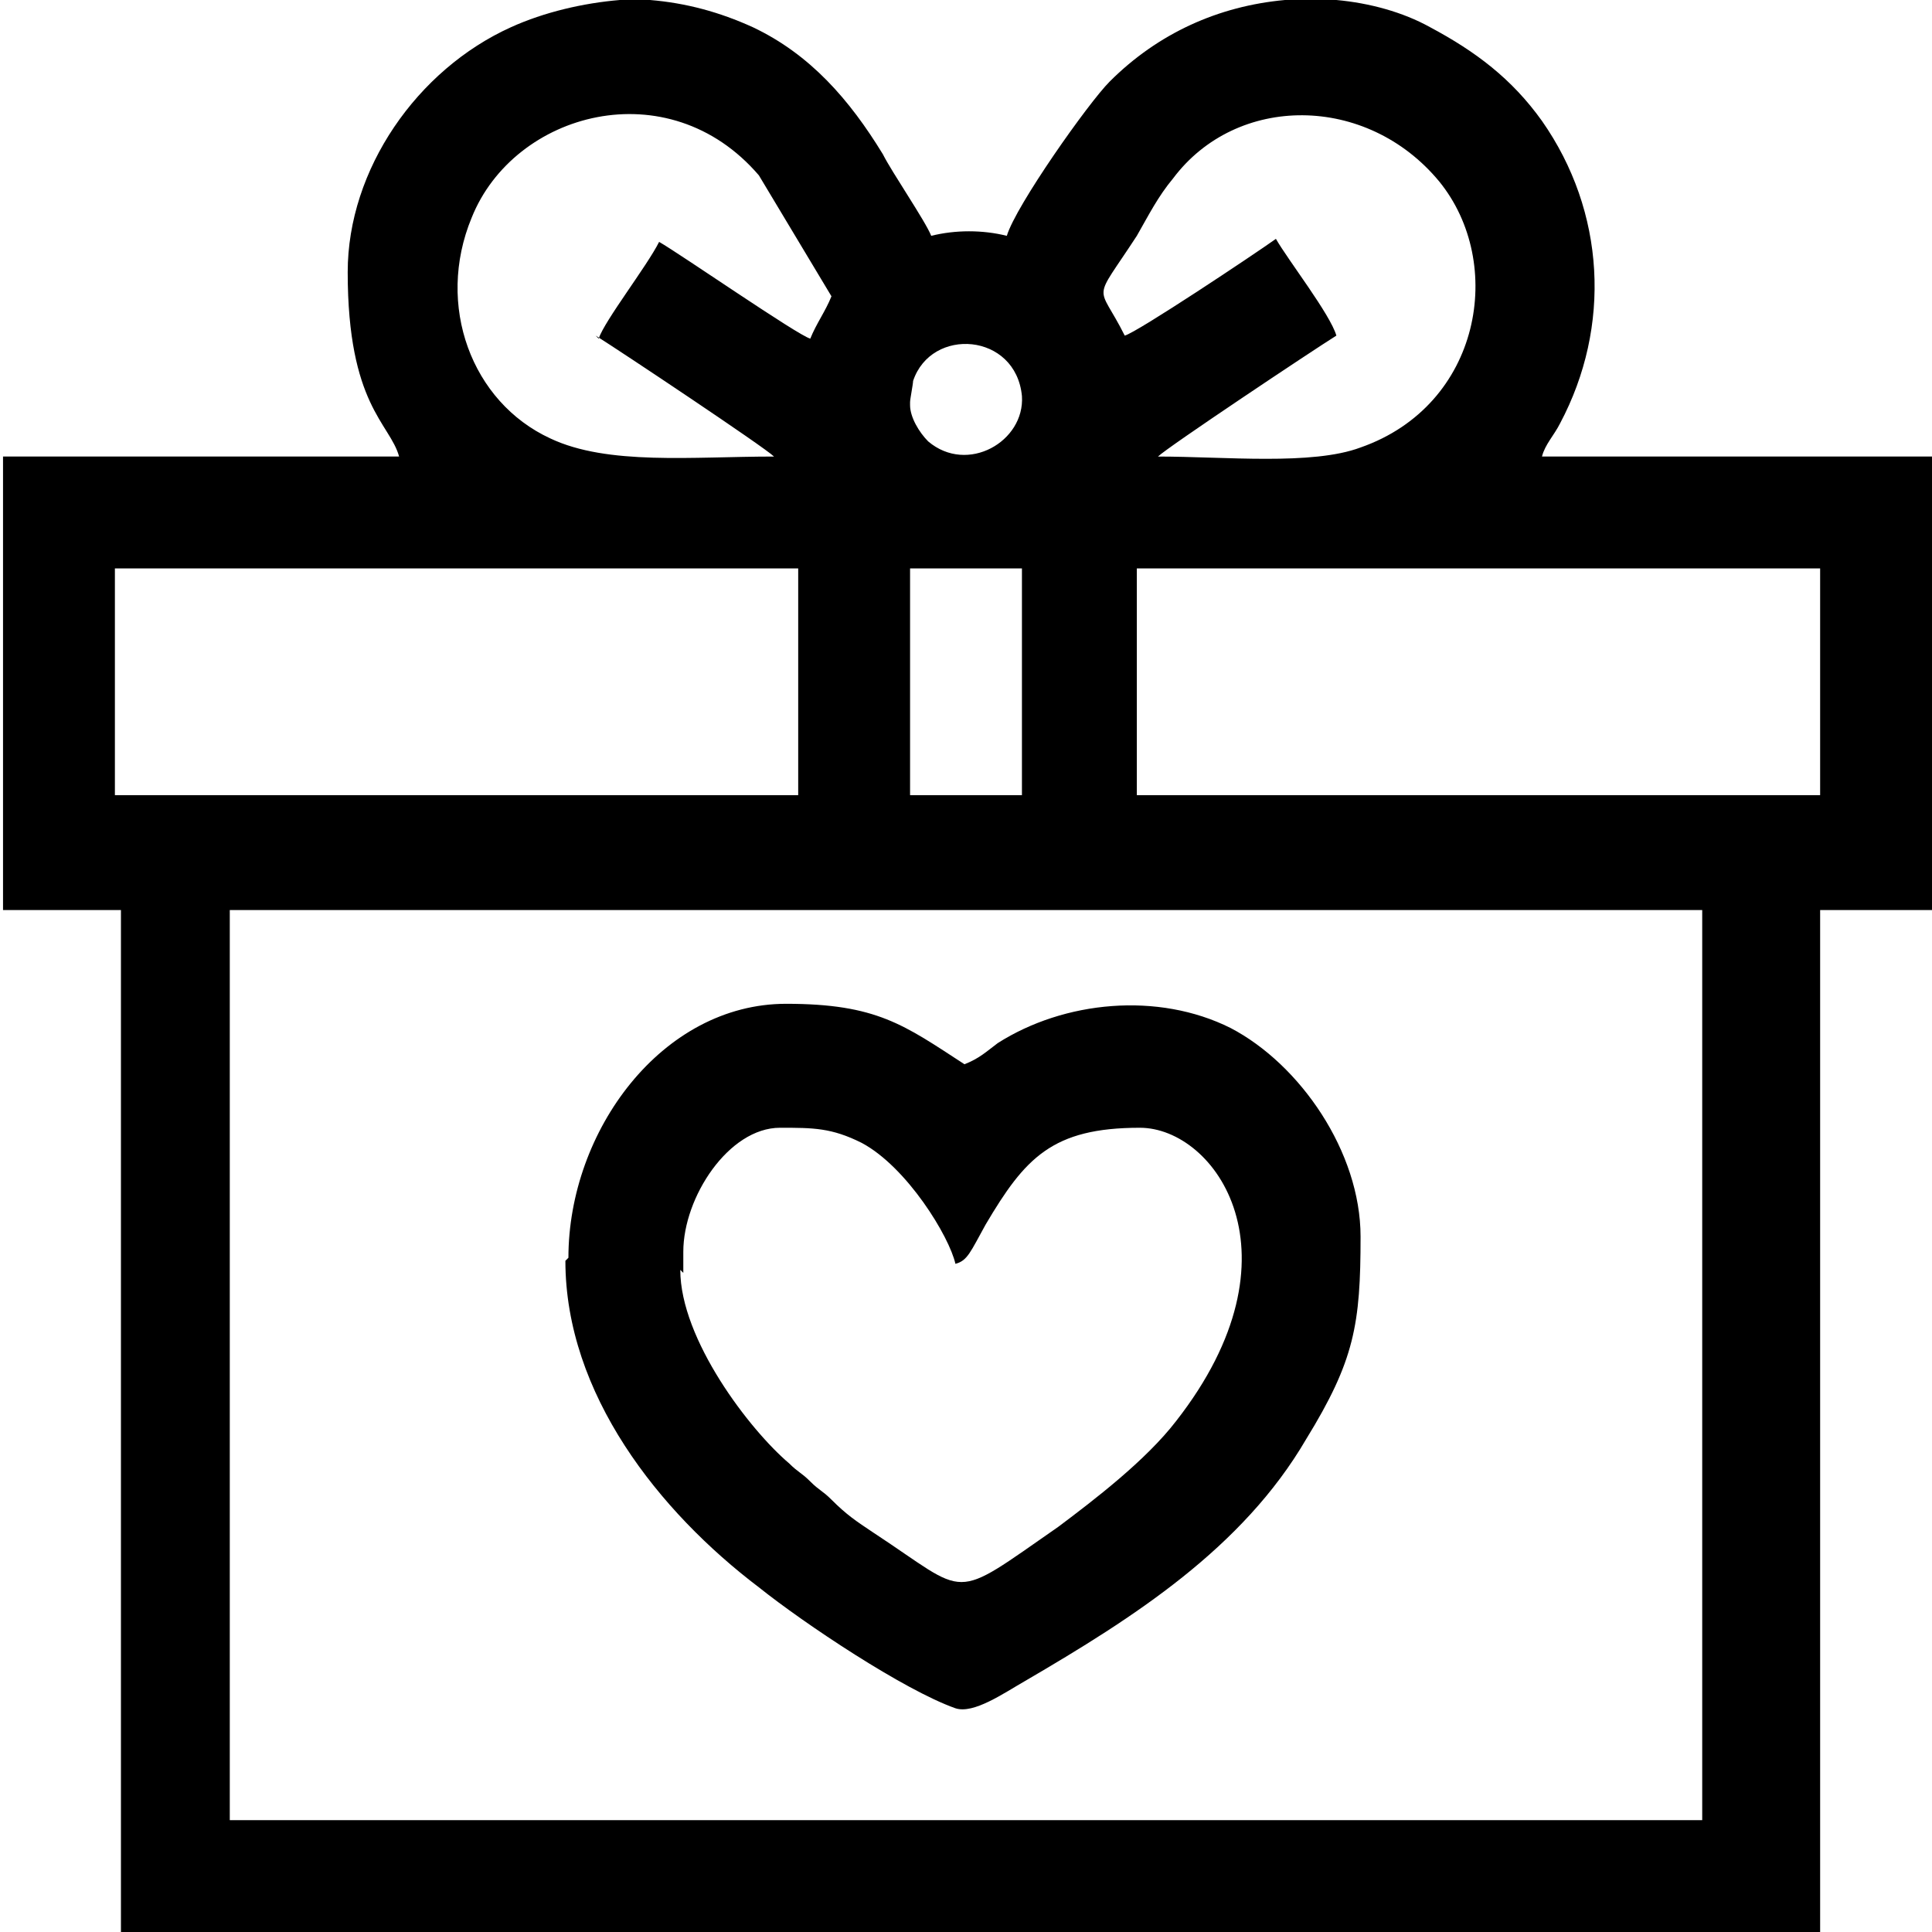
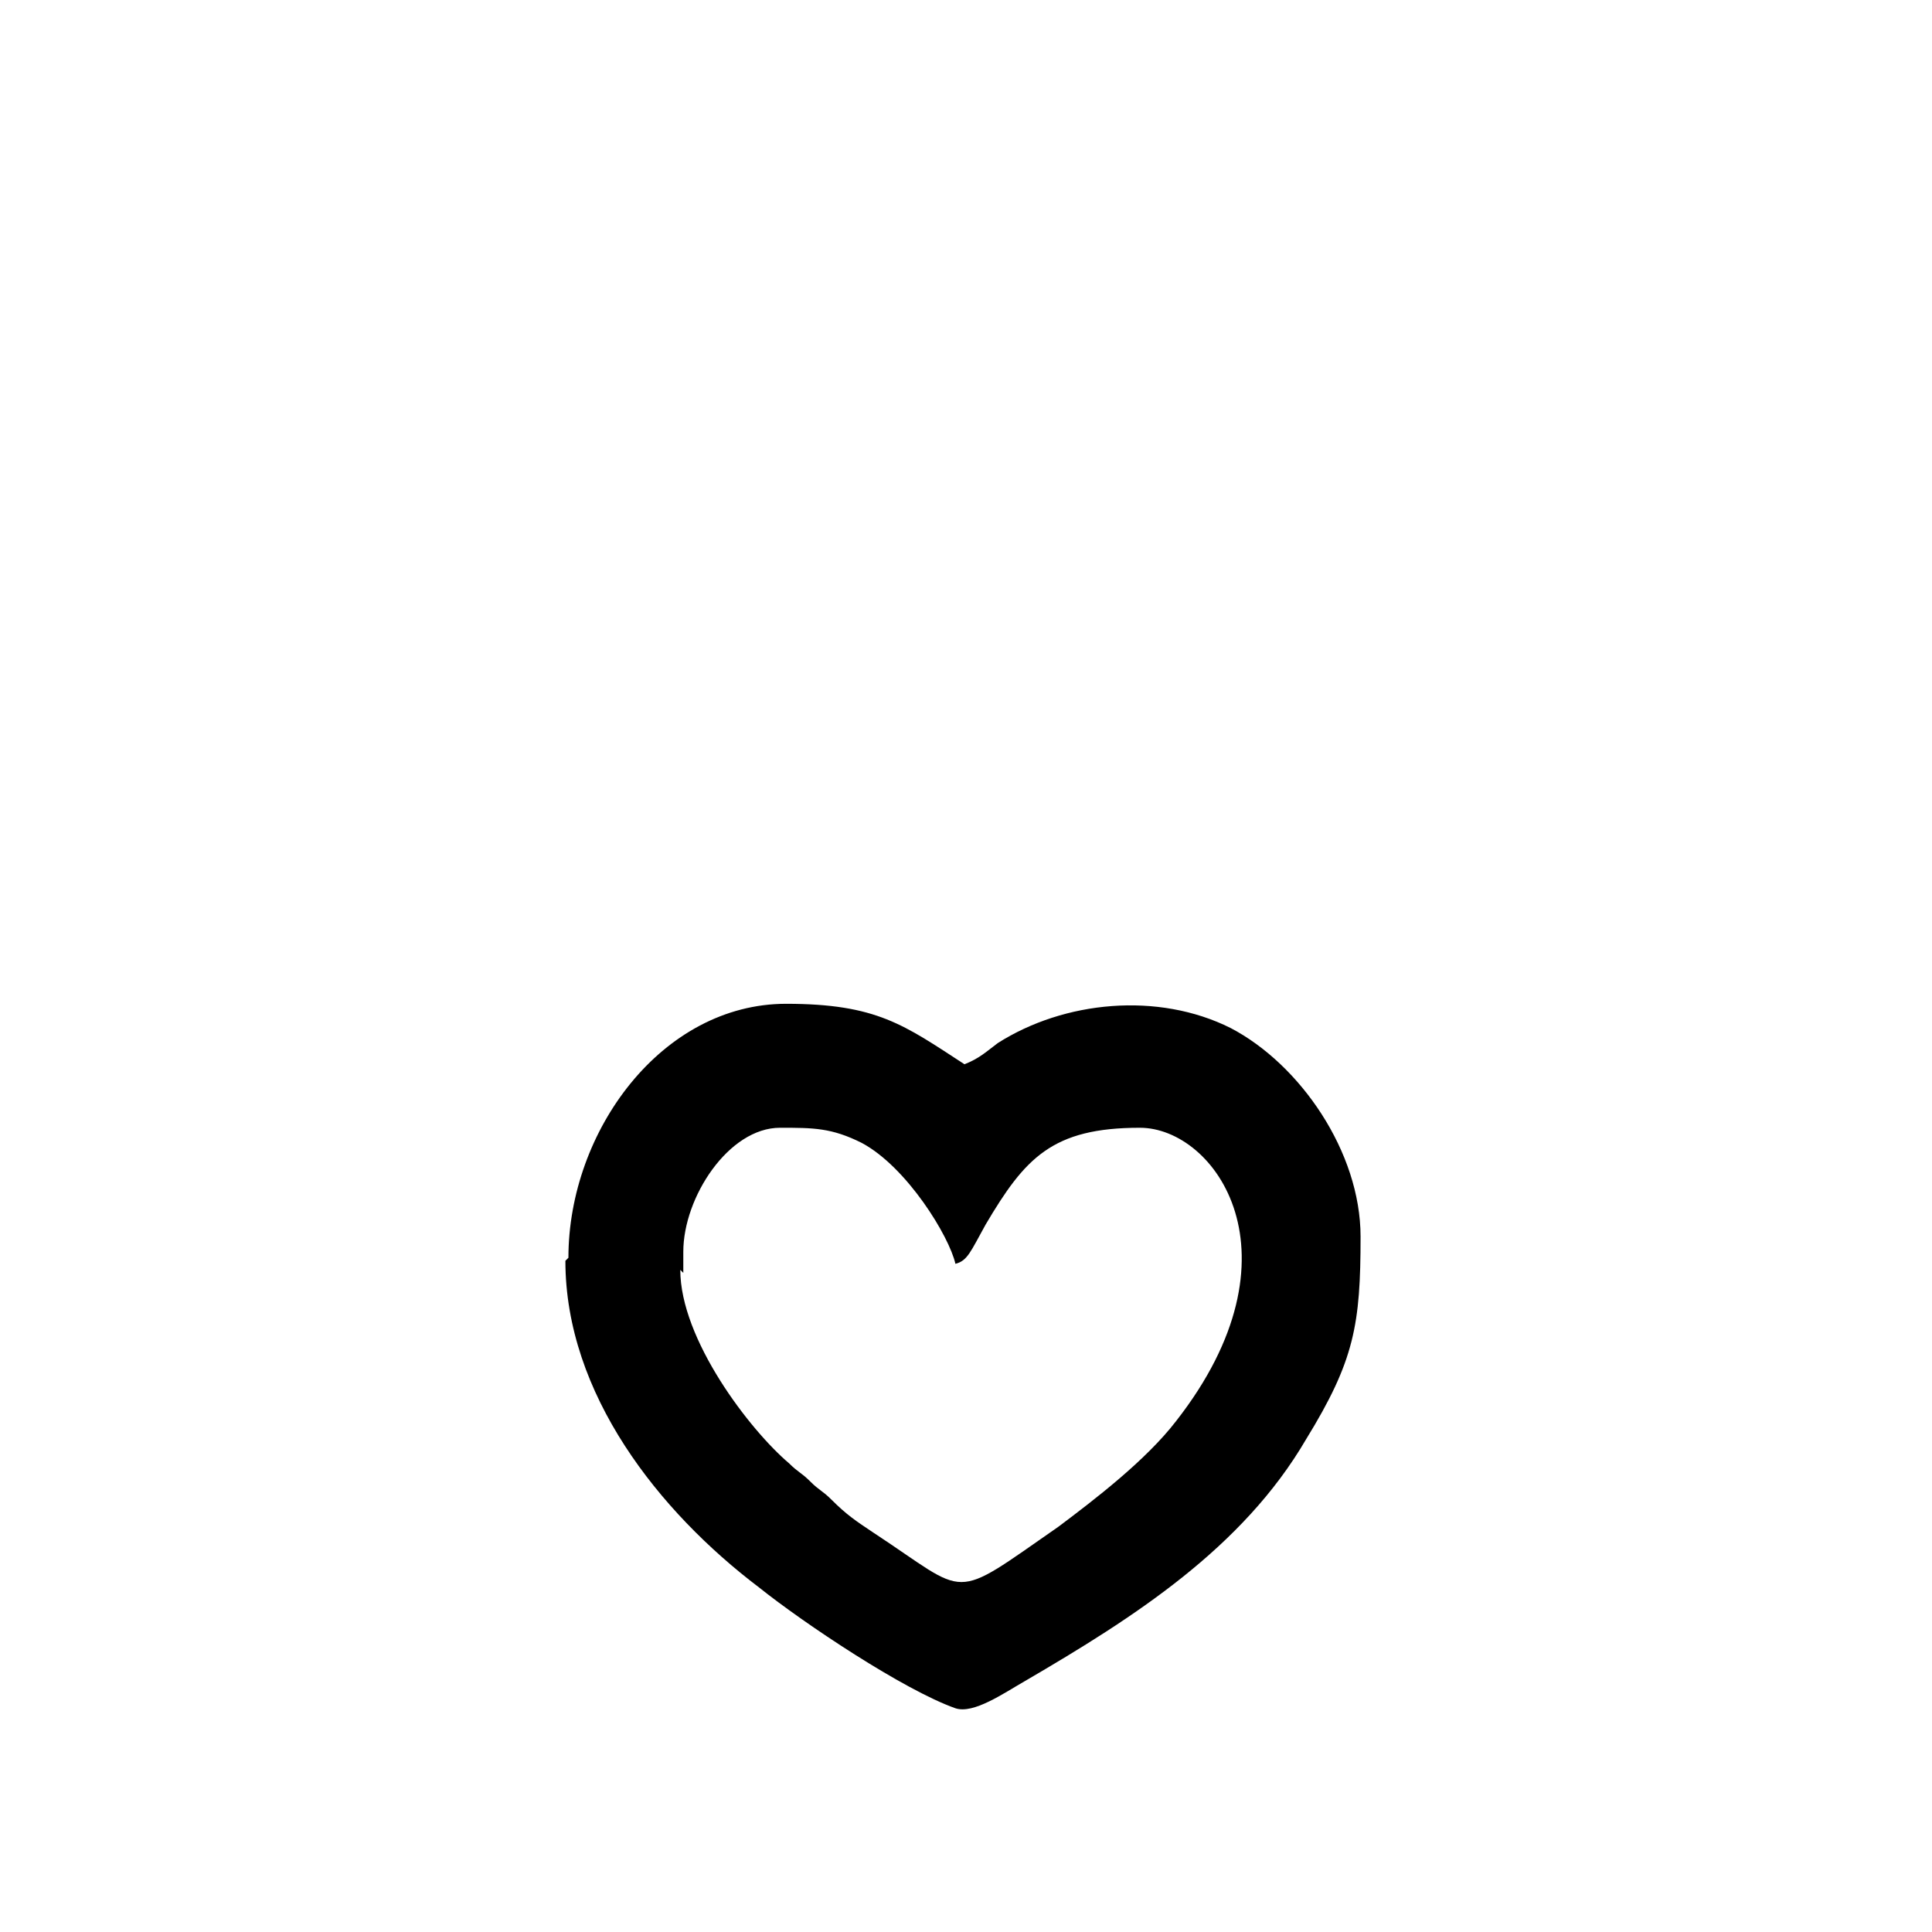
<svg xmlns="http://www.w3.org/2000/svg" xml:space="preserve" width="5.7mm" height="5.7mm" version="1.1" style="shape-rendering:geometricPrecision; text-rendering:geometricPrecision; image-rendering:optimizeQuality; fill-rule:evenodd; clip-rule:evenodd" viewBox="0 0 6.39 6.39">
  <defs>
    <style type="text/css">
   
    .fil0 {fill:black}
   
  </style>
  </defs>
  <g id="Warstwa_x0020_1">
    <g id="_434355784">
      <g>
-         <path class="fil0" d="M0.76 3.01l4.87 0 0 3.01 -4.87 0 0 -3.01zm1.27 -3.01l0.12 0c0.12,0.01 0.23,0.04 0.34,0.09 0.19,0.09 0.32,0.24 0.43,0.42 0.03,0.06 0.14,0.22 0.16,0.27 0.08,-0.02 0.17,-0.02 0.25,0 0.03,-0.1 0.27,-0.44 0.34,-0.51 0.16,-0.16 0.36,-0.25 0.58,-0.27l0.17 0c0.11,0.01 0.22,0.04 0.31,0.09 0.15,0.08 0.27,0.17 0.37,0.31 0.21,0.3 0.23,0.68 0.06,1 -0.02,0.04 -0.05,0.07 -0.06,0.11l1.31 0 0 1.5 -0.39 0 0 3.38 -5.62 0 0 -3.38 -0.39 0 0 -1.5 1.31 0c-0.03,-0.11 -0.17,-0.17 -0.17,-0.61 0,-0.34 0.23,-0.67 0.54,-0.81 0.11,-0.05 0.24,-0.08 0.36,-0.09zm1.73 1.88l2.26 0 0 0.75 -2.26 0 0 -0.75zm-0.75 0l0.37 0 0 0.75 -0.37 0 0 -0.75zm-2.63 0l2.26 0 0 0.75 -2.26 0 0 -0.75zm2.63 -0.55c-0,-0.01 0.01,-0.06 0.01,-0.07 0.06,-0.18 0.34,-0.16 0.36,0.05 0.01,0.15 -0.18,0.26 -0.31,0.15 -0.03,-0.03 -0.06,-0.08 -0.06,-0.12zm0.71 -0.22c-0.09,-0.18 -0.11,-0.1 0.04,-0.33 0.04,-0.07 0.07,-0.13 0.12,-0.19 0.21,-0.28 0.64,-0.28 0.88,0.01 0.22,0.27 0.14,0.74 -0.26,0.88 -0.16,0.06 -0.45,0.03 -0.67,0.03 0.03,-0.03 0.51,-0.35 0.59,-0.4 -0.02,-0.07 -0.16,-0.25 -0.2,-0.32 -0.07,0.05 -0.46,0.31 -0.5,0.32zm-1.75 0c0.08,0.05 0.56,0.37 0.59,0.4 -0.27,0 -0.55,0.03 -0.74,-0.06 -0.26,-0.12 -0.38,-0.44 -0.26,-0.73 0.14,-0.35 0.65,-0.49 0.95,-0.14l0.24 0.4c-0.02,0.05 -0.05,0.09 -0.07,0.14 -0.04,-0.01 -0.43,-0.28 -0.5,-0.32 -0.04,0.08 -0.18,0.26 -0.2,0.32z" />
        <path class="fil0" d="M2.26 4.21l0 -0.07c0,-0.18 0.15,-0.41 0.32,-0.41 0.11,0 0.17,-0 0.27,0.05 0.15,0.08 0.29,0.31 0.31,0.4 0.04,-0.01 0.05,-0.04 0.1,-0.13 0.13,-0.22 0.22,-0.32 0.51,-0.32 0.25,0 0.55,0.42 0.12,0.97 -0.1,0.13 -0.27,0.26 -0.39,0.35 -0.36,0.25 -0.29,0.23 -0.61,0.02 -0.06,-0.04 -0.09,-0.06 -0.14,-0.11 -0.03,-0.03 -0.04,-0.03 -0.07,-0.06 -0.03,-0.03 -0.04,-0.03 -0.07,-0.06 -0.13,-0.11 -0.36,-0.41 -0.36,-0.64zm-0.39 -0.04c0,0.44 0.31,0.83 0.64,1.08 0.15,0.12 0.48,0.34 0.65,0.4 0.06,0.02 0.16,-0.05 0.23,-0.09 0.36,-0.21 0.72,-0.44 0.93,-0.8 0.16,-0.26 0.18,-0.38 0.18,-0.67 0,-0.28 -0.2,-0.57 -0.43,-0.69 -0.24,-0.12 -0.55,-0.09 -0.77,0.05 -0.04,0.03 -0.06,0.05 -0.11,0.07 -0.2,-0.13 -0.29,-0.2 -0.59,-0.2 -0.41,0 -0.72,0.42 -0.72,0.84z" />
      </g>
    </g>
  </g>
</svg>